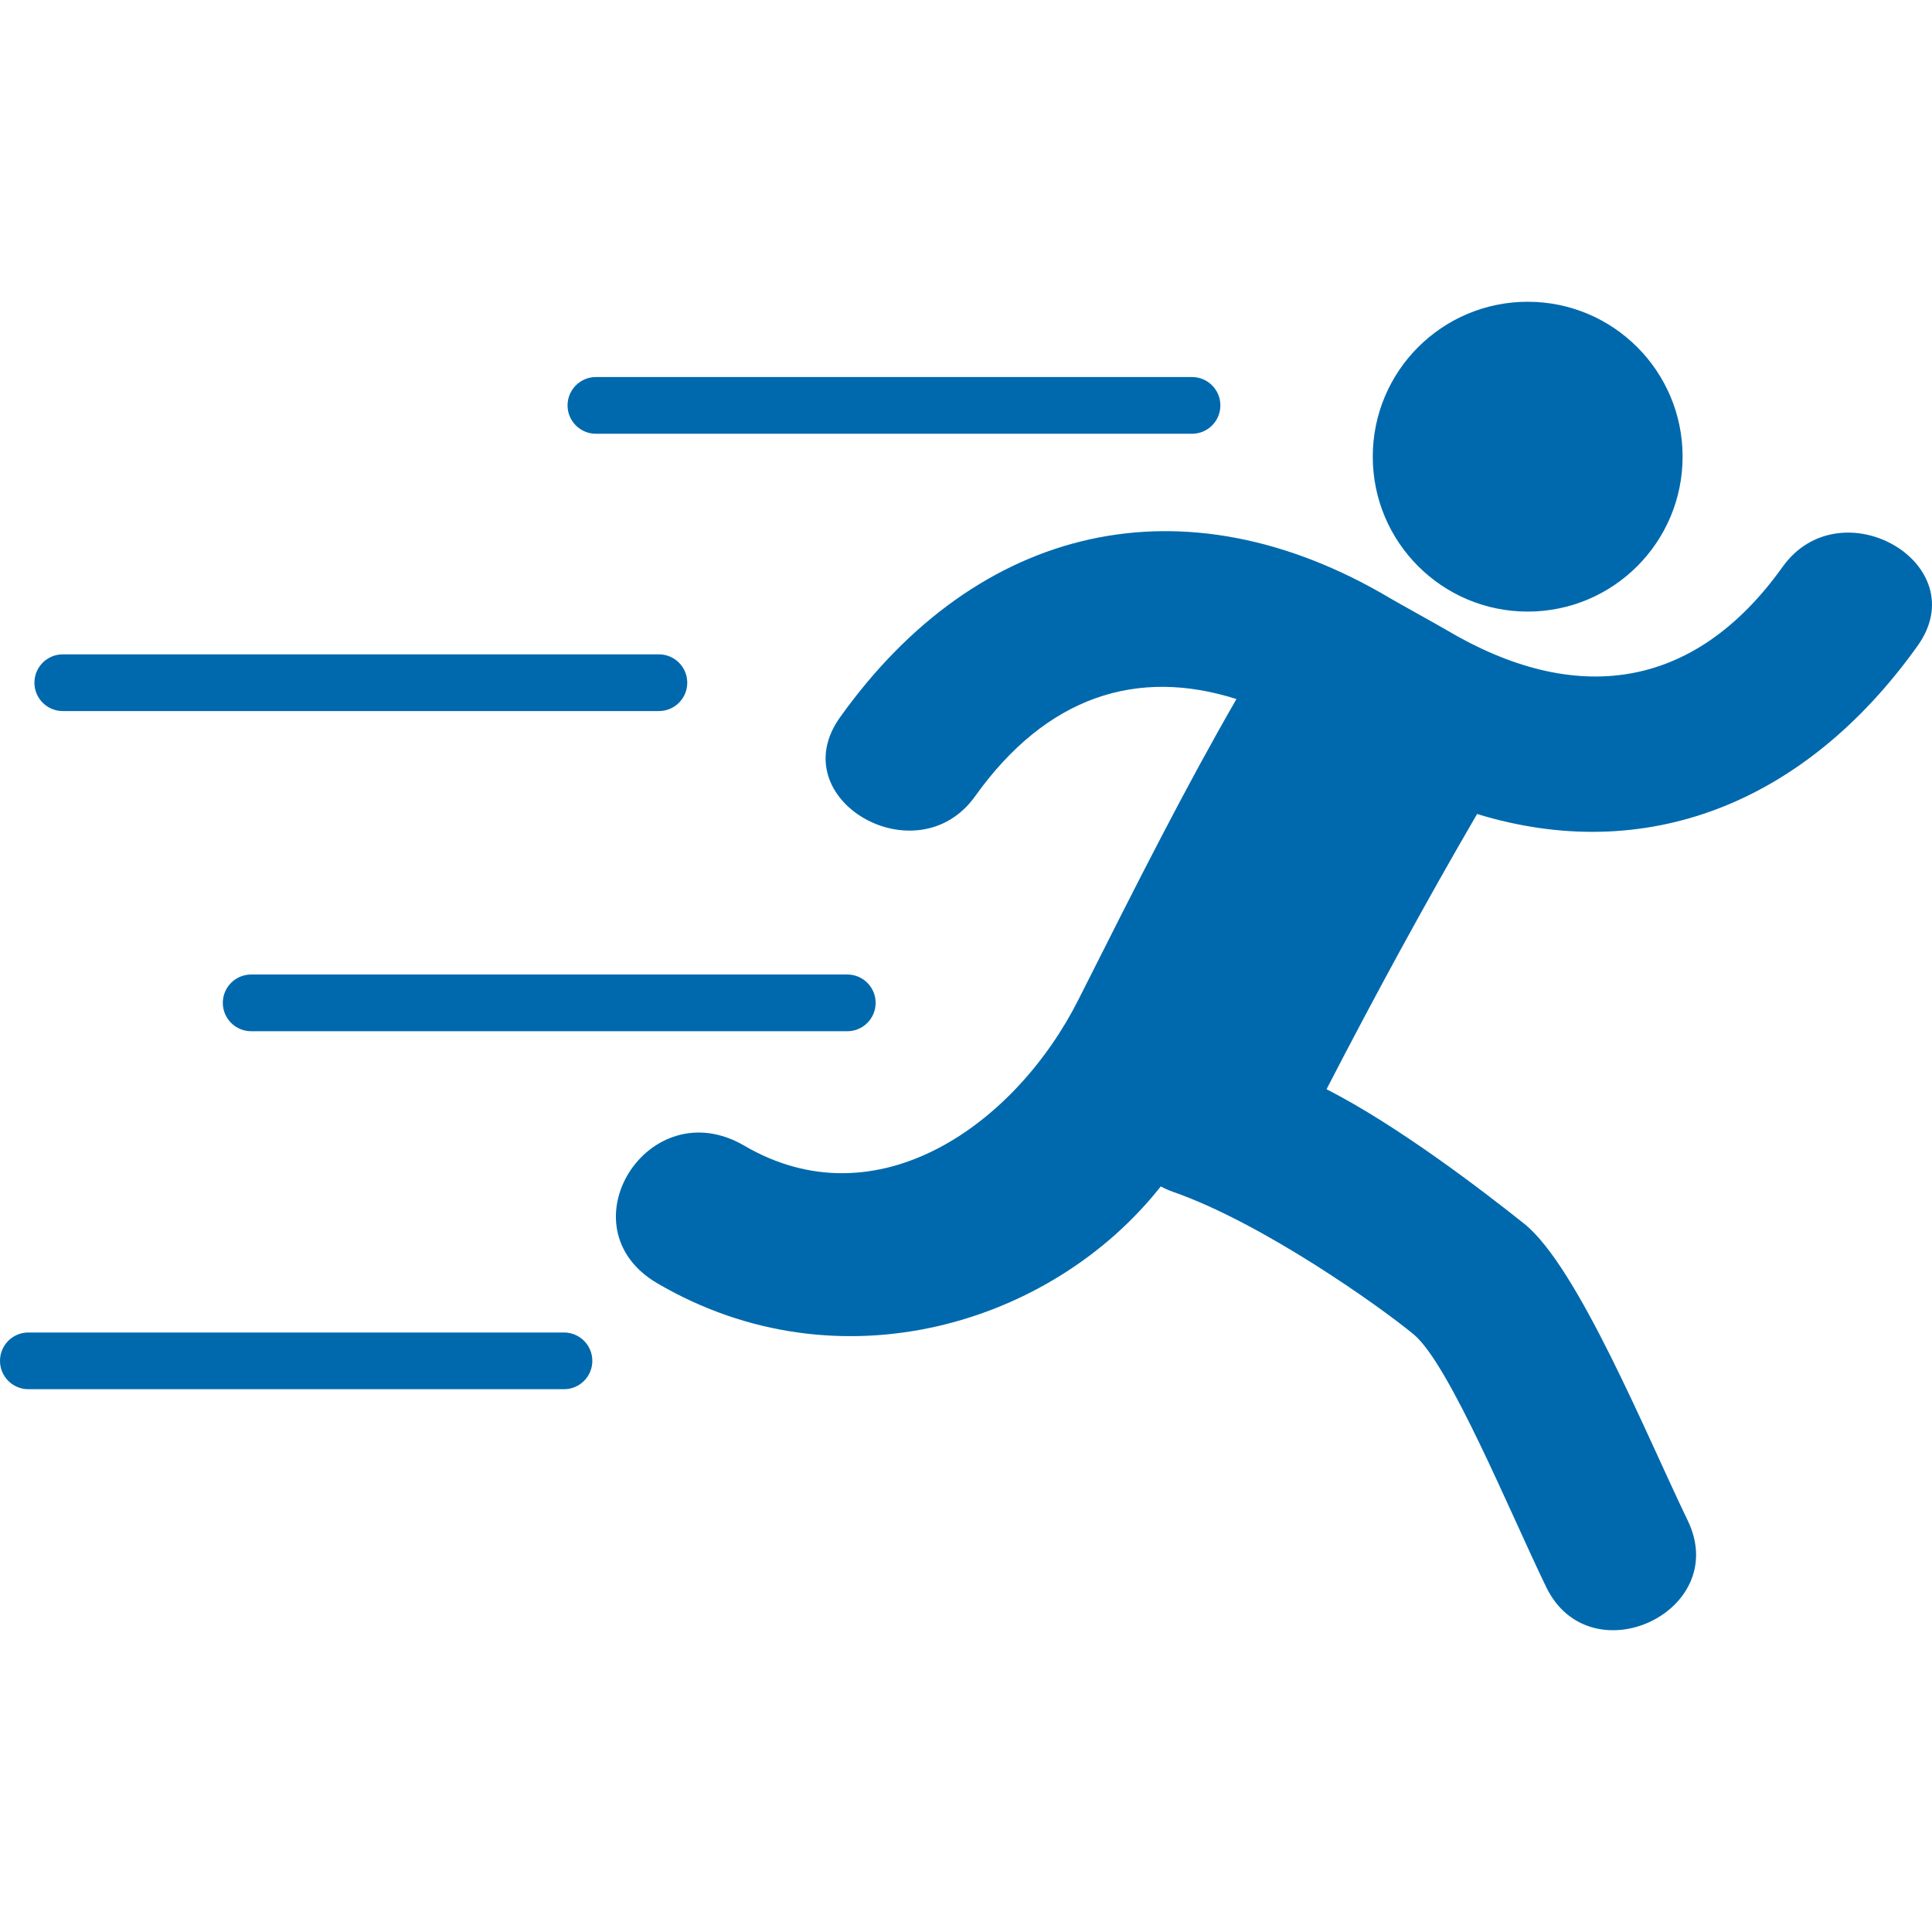
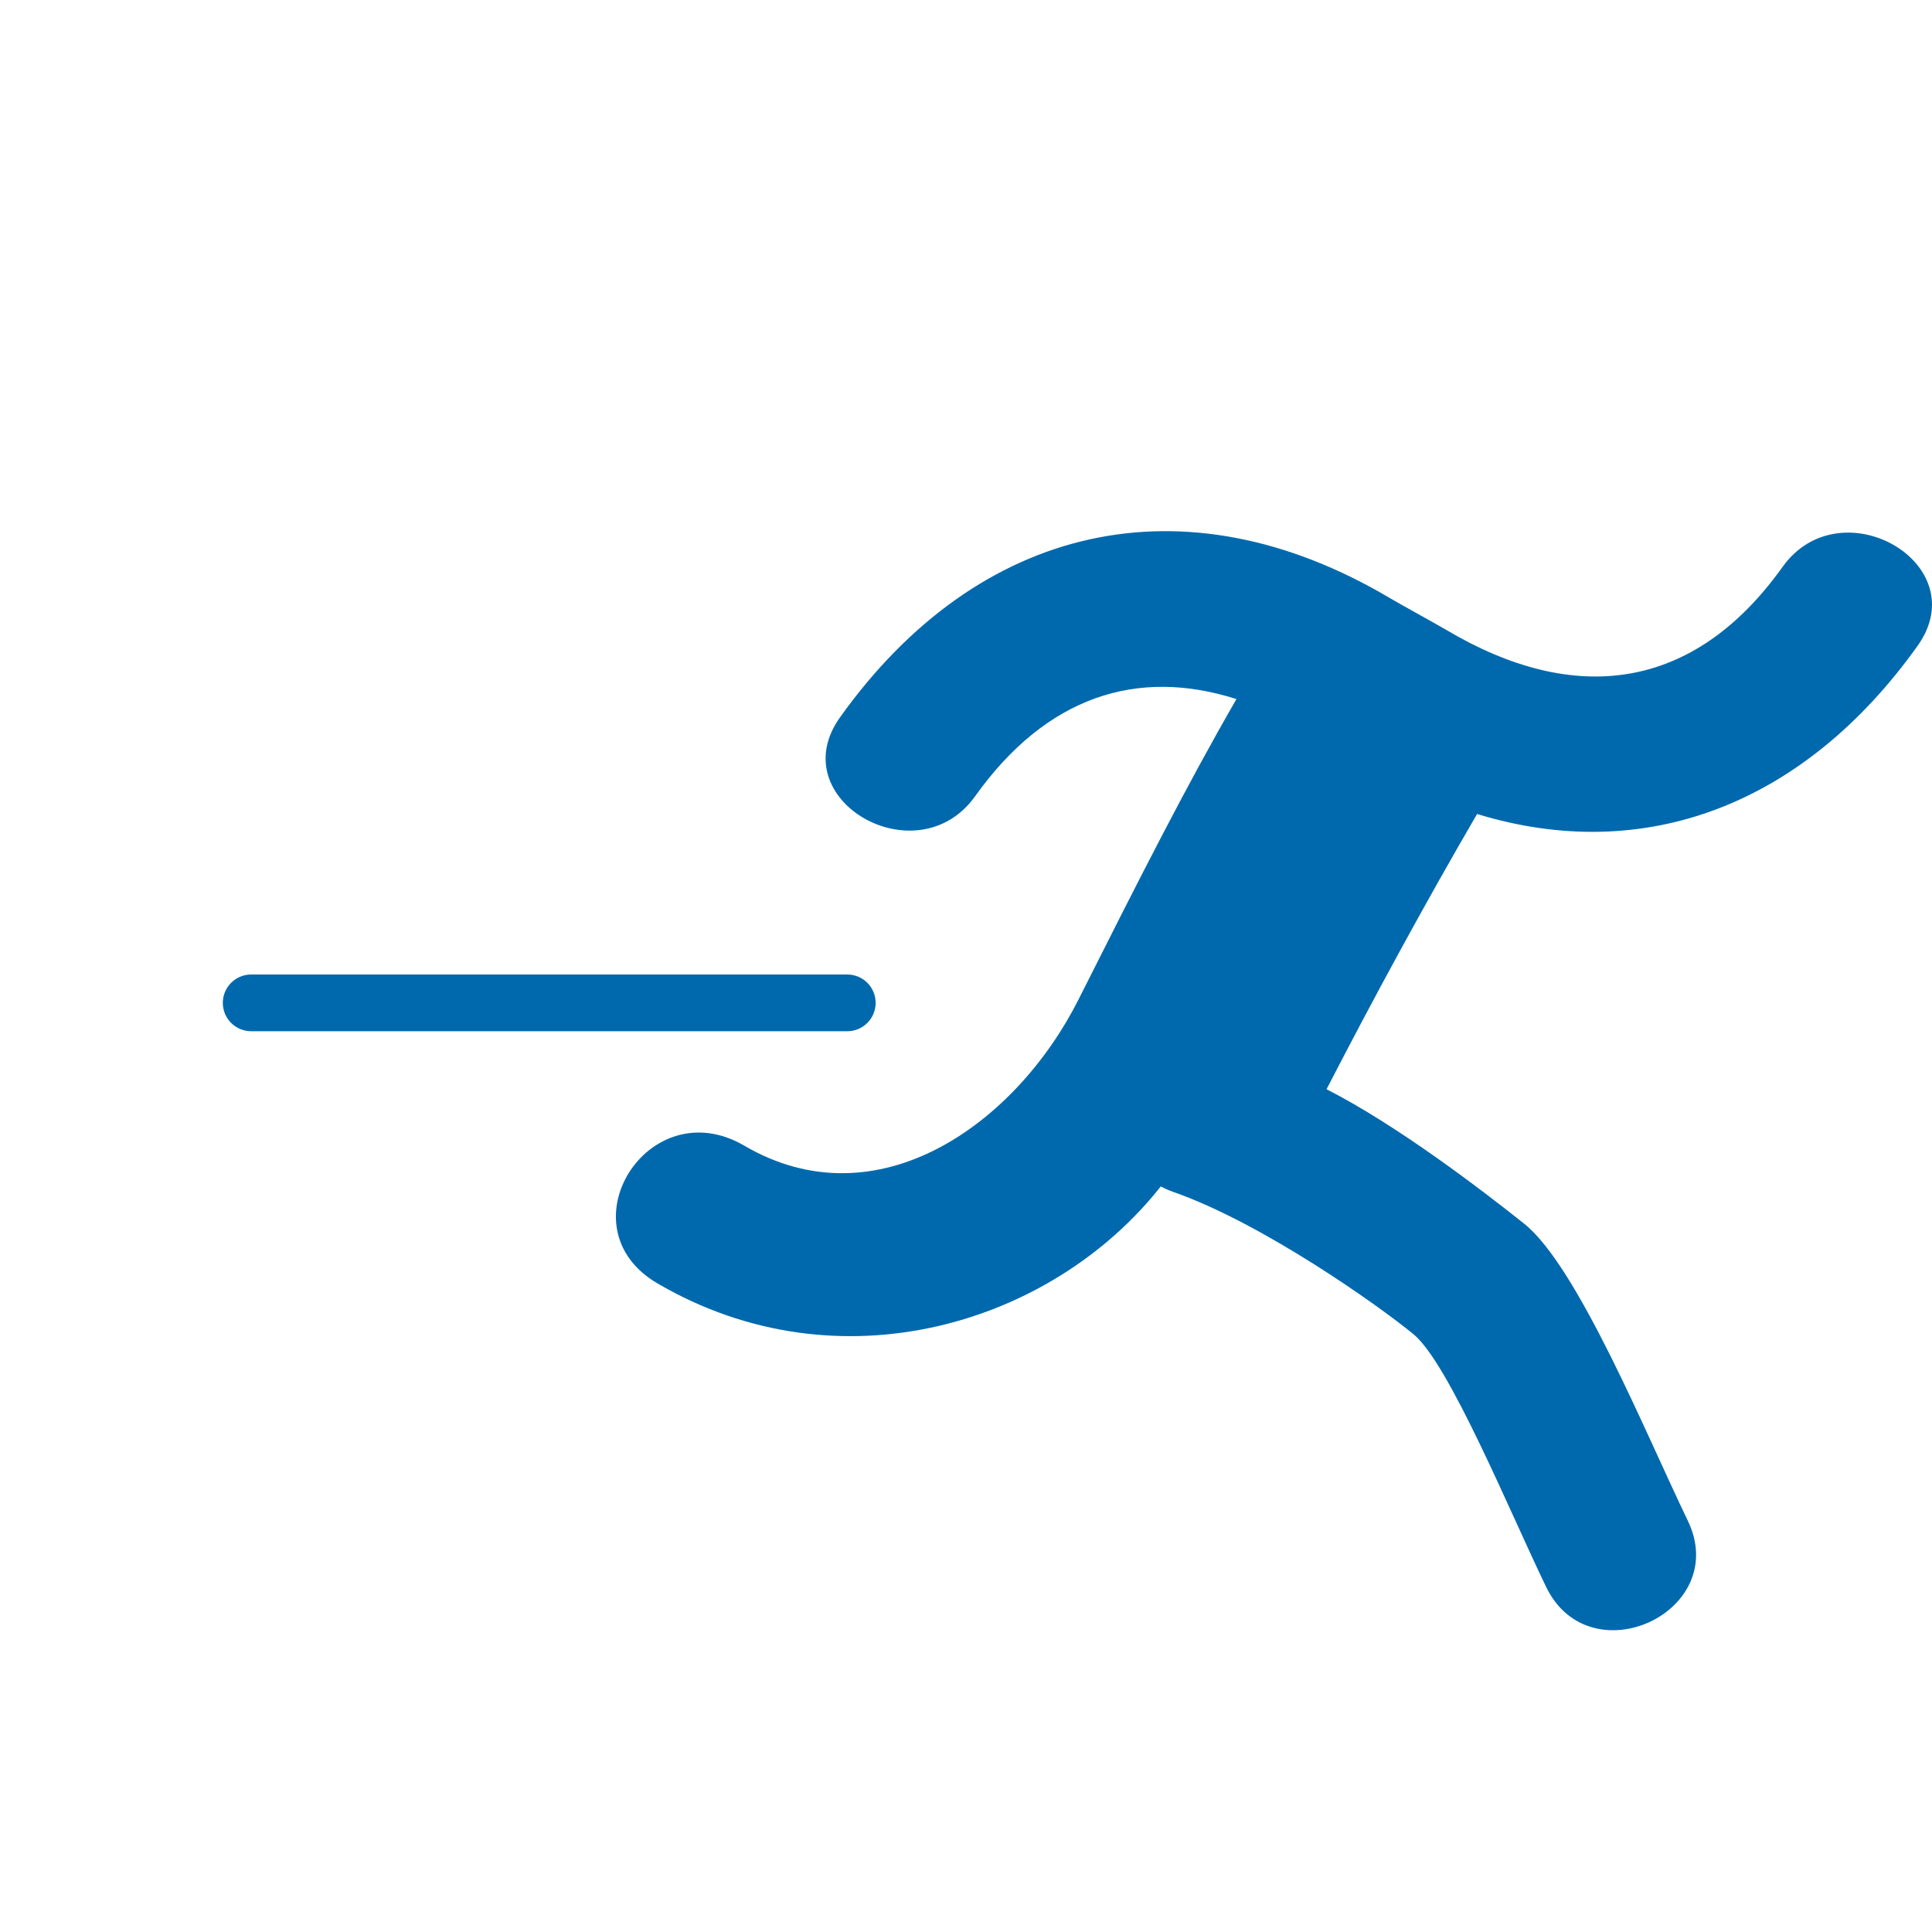
<svg xmlns="http://www.w3.org/2000/svg" version="1.1" id="Capa_1" x="0px" y="0px" viewBox="0 0 487.811 487.81" style="enable-background:new 0 0 487.811 487.81;" xml:space="preserve">
  <g>
    <g id="_x33_6_24_">
      <g>
-         <path style="fill:#0069AD;" d="M150.463,109.521h150.512c3.955,0,7.16-3.206,7.16-7.161s-3.205-7.161-7.16-7.161H150.463     c-3.955,0-7.161,3.206-7.161,7.161S146.508,109.521,150.463,109.521z" />
-         <path style="fill:#0069AD;" d="M15.853,179.537h150.511c3.955,0,7.161-3.206,7.161-7.161s-3.206-7.16-7.161-7.16H15.853     c-3.955,0-7.161,3.205-7.161,7.16S11.898,179.537,15.853,179.537z" />
        <path style="fill:#0069AD;" d="M56.258,253.214c0,3.955,3.206,7.162,7.161,7.162H213.93c3.955,0,7.161-3.207,7.161-7.162     s-3.206-7.16-7.161-7.16H63.419C59.464,246.054,56.258,249.259,56.258,253.214z" />
-         <path style="fill:#0069AD;" d="M142.396,336.44H7.161C3.206,336.44,0,339.645,0,343.6s3.206,7.161,7.161,7.161h135.235     c3.955,0,7.161-3.206,7.161-7.161S146.351,336.44,142.396,336.44z" />
-         <path style="fill:#0069AD;" d="M385.729,154.418c21.6,0,39.111-17.513,39.111-39.114s-17.512-39.113-39.111-39.113     c-21.605,0-39.119,17.513-39.119,39.113C346.609,136.905,364.123,154.418,385.729,154.418z" />
        <path style="fill:#0069AD;" d="M450.066,143.155c-22.459,31.459-52.533,35.102-84.895,15.89     c-2.203-1.306-11.977-6.691-14.141-7.977c-52.061-30.906-104.061-18.786-138.934,30.05     c-14.819,20.771,19.455,40.459,34.108,19.93c18.018-25.232,40.929-32.533,65.986-24.541     c-12.83,22.27-24.047,44.405-39.875,75.853c-15.832,31.448-50.787,56.562-84.374,36.92     c-24.235-14.165-46.09,20.651-21.928,34.772c45.854,26.799,99.619,10.343,127.066-24.493c0.952,0.509,1.958,0.968,3.062,1.354     c22.422,7.812,51.814,28.61,60.77,35.981c8.953,7.371,24.336,44.921,33.471,63.788c11.082,22.893,46.871,6.219,35.748-16.771     c-10.355-21.406-27.736-64.129-41.293-74.938c-10.875-8.669-31.988-24.803-49.895-33.956     c12.115-23.466,24.729-46.679,38.008-69.491c42.328,12.969,82.561-2.308,111.215-42.446     C498.996,142.312,464.73,122.624,450.066,143.155z" />
      </g>
    </g>
  </g>
</svg>